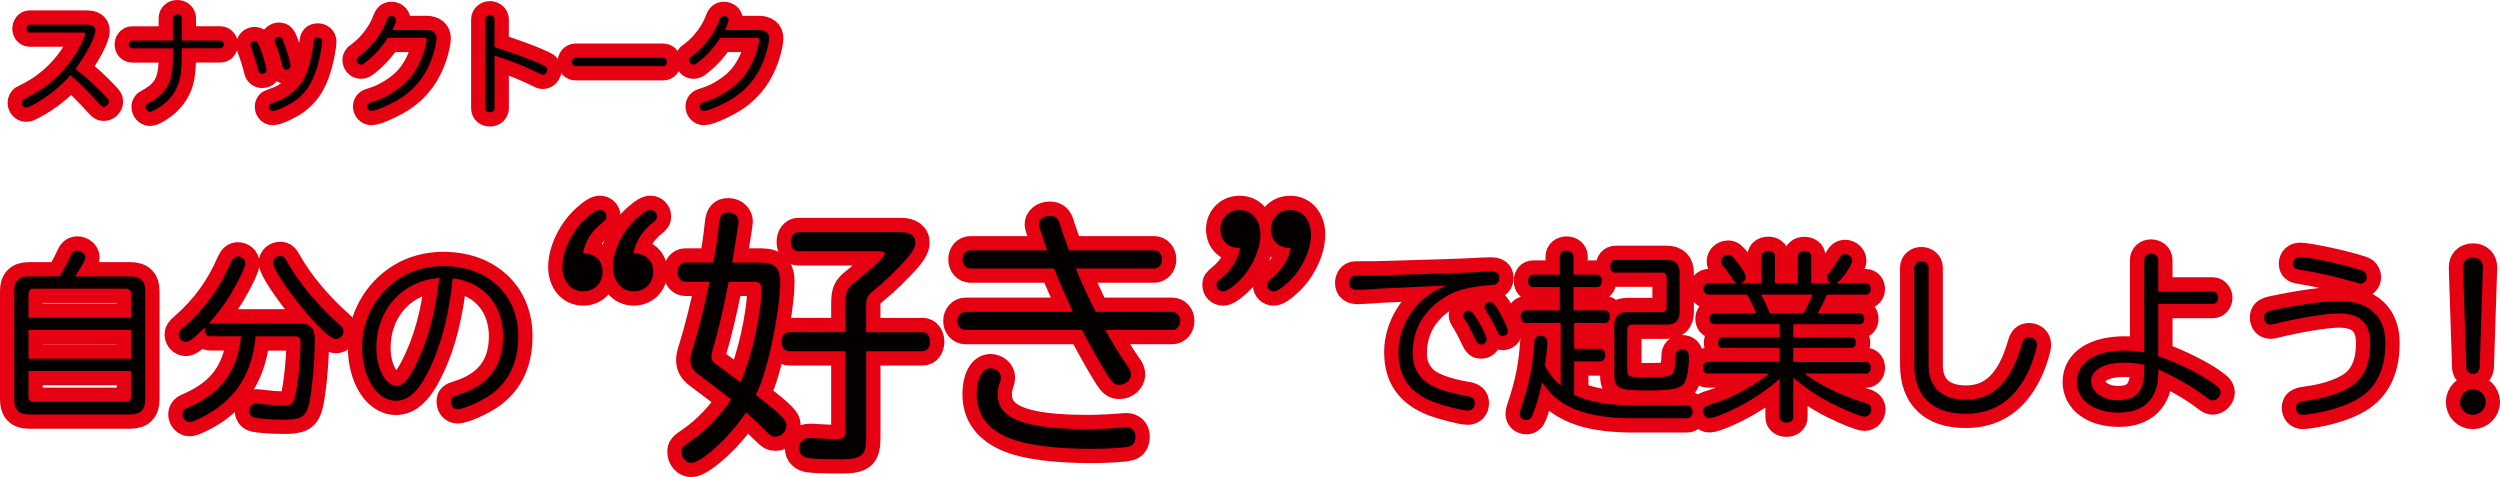
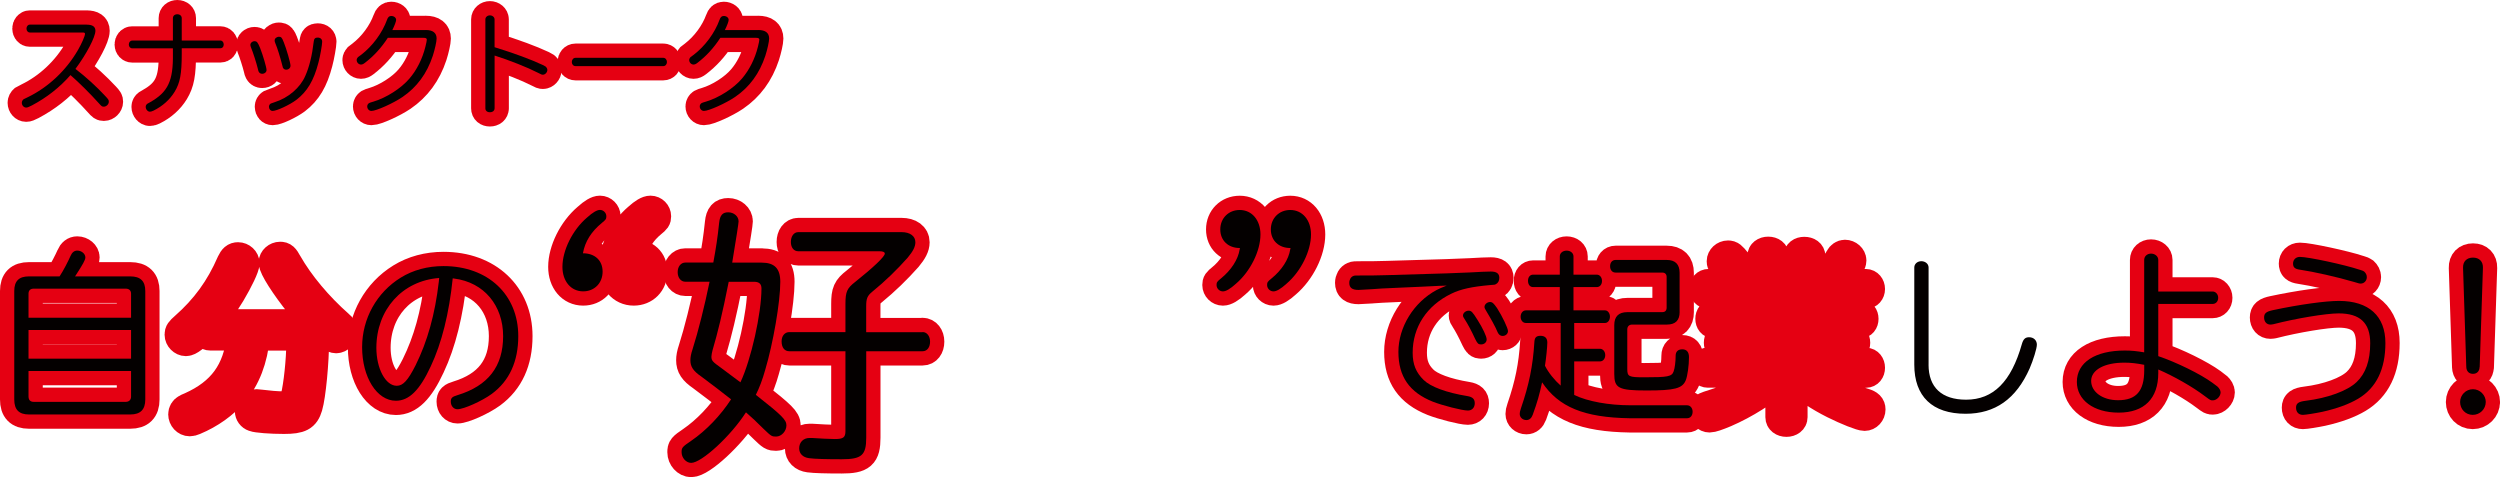
<svg xmlns="http://www.w3.org/2000/svg" id="_レイヤー_2" data-name="レイヤー 2" viewBox="0 0 701.37 133.88">
  <defs>
    <style>
      .cls-1 {
        fill: #040000;
        stroke-width: 0px;
      }

      .cls-2 {
        fill: #e50012;
        stroke: #e50012;
        stroke-linecap: round;
        stroke-linejoin: round;
        stroke-width: 8px;
      }
    </style>
  </defs>
  <g id="_1200x630" data-name="1200x630">
    <g>
      <g>
        <path class="cls-2" d="M36.56,77.54c2.84,0,4.2,1.32,4.2,4.1v30.44c0,2.84-1.37,4.2-4.2,4.2H8.1c-2.79,0-4.1-1.37-4.1-4.2v-30.44c0-2.79,1.32-4.1,4.1-4.1h8.61c1.11-1.67,2.48-4.36,3.09-5.77.4-.96,1.06-1.47,1.87-1.47,1.22,0,2.28.91,2.28,1.92,0,.71-.66,1.87-2.89,5.32h15.5ZM36.77,82.4c0-.91-.56-1.42-1.52-1.42H9.47c-.96,0-1.47.51-1.47,1.42v6.74h28.77v-6.74ZM8,92.58v8.05h28.77v-8.05H8ZM8,104.08v7.14c0,1.01.51,1.52,1.47,1.52h25.78c.96,0,1.52-.56,1.52-1.47v-7.19H8Z" />
        <path class="cls-2" d="M71.71,94.35c-.56,6.43-2.68,11.9-6.13,15.9-2.73,3.19-6.53,5.93-10.99,7.8-.61.25-.96.35-1.37.35-1.11,0-2.03-1.01-2.03-2.18,0-.66.35-1.27.96-1.62q.2-.15,1.32-.61c8.71-3.9,13.07-9.83,14.13-19.4l.05-.25h-8.66c-.96,0-1.57-.71-1.57-1.77,0-.25.05-.46.15-.81-2.94,2.99-4.46,4.15-5.42,4.15-1.01,0-1.98-.96-1.98-2.03,0-.76.25-1.11,1.52-2.23,5.82-5.12,9.93-10.74,13.07-17.98.61-1.27,1.11-1.72,2.03-1.72,1.06,0,2.03.86,2.03,1.92s-1.77,4.76-4,8.51c-1.77,2.99-3.9,5.77-6.33,8.46.15-.1.3-.1.51-.1h24.92c3.14,0,4.41,1.27,4.41,4.51,0,6.28-.91,15.8-1.82,18.84-.86,2.89-2.23,3.65-6.84,3.65-3.7,0-7.6-.3-8.51-.66-.76-.25-1.27-.96-1.27-1.72,0-1.27.91-2.18,2.13-2.18q.2,0,.91.1c2.38.3,4.71.51,6.58.51,2.03,0,2.79-.51,3.19-2.28.86-3.29,1.62-10.64,1.62-15.24,0-1.52-.35-1.92-1.67-1.92h-10.94ZM80.77,73.79c3.34,5.87,8.56,12.1,14.43,17.27.81.66,1.17,1.27,1.17,1.97,0,1.01-1.06,2.08-2.08,2.08-1.57,0-5.22-3.39-10.23-9.62-4.15-5.17-7.5-10.38-7.5-11.85,0-.96.96-1.82,2.03-1.82.91,0,1.27.3,2.18,1.98Z" />
        <path class="cls-2" d="M127.01,78.1c-1.01,9.82-3.09,18.18-6.18,24.71-3.09,6.68-6.08,9.62-9.77,9.62-5.32,0-9.47-6.58-9.47-15.04,0-8,4.1-15.34,10.84-19.5,3.44-2.13,7.55-3.24,12-3.24,12.46,0,20.97,8,20.97,19.65,0,7.09-2.48,12.56-7.44,16.21-2.68,1.97-7.85,4.3-9.62,4.3-1.06,0-1.87-.91-1.87-2.13,0-1.01.35-1.37,1.87-1.82,8.61-2.63,12.81-8.05,12.81-16.56s-5.27-15.09-13.77-16.16l-.35-.05ZM123.21,77.99c-10.33.76-17.62,8.86-17.62,19.6,0,5.82,2.58,10.64,5.72,10.64,1.77,0,3.14-1.52,5.27-5.72,3.34-6.74,5.47-14.33,6.53-23.5l.1-1.01Z" />
        <path class="cls-2" d="M169.06,76.22c0,3.21-2.31,5.52-5.45,5.52-3.43,0-5.82-2.84-5.82-6.87,0-4.63,2.84-10.37,6.87-13.81,1.64-1.49,2.84-2.17,3.66-2.17.97,0,1.79.82,1.79,1.79,0,.75-.15.97-1.27,1.87-2.91,2.39-4.7,5.15-5.3,8.51,3.36,0,5.52,2.01,5.52,5.15ZM183.24,76.22c0,3.21-2.31,5.52-5.45,5.52-3.43,0-5.82-2.84-5.82-6.87,0-4.63,2.84-10.37,6.87-13.81,1.64-1.49,2.84-2.17,3.66-2.17.97,0,1.79.82,1.79,1.79,0,.75-.15.97-1.27,1.87-2.91,2.39-4.7,5.15-5.3,8.51,3.36,0,5.52,2.01,5.52,5.15Z" />
        <path class="cls-2" d="M213.69,73.68c3.58,0,5.22,1.64,5.22,5.37,0,5.75-2.02,17.31-4.25,24.78-.75,2.69-1.64,5-2.61,6.94,7.39,5.82,8.58,7.02,8.58,8.58s-1.34,3.13-2.91,3.13c-1.19,0-1.34-.08-3.51-2.17-1.94-1.94-3.21-3.13-4.93-4.63-4.25,6.64-12.46,14.18-15.37,14.18-1.42,0-2.69-1.42-2.69-2.98,0-1.27.15-1.49,2.69-3.21,4.25-2.91,8.28-7.16,11.19-11.64-2.61-2.09-4.93-3.81-8.28-6.34-2.39-1.64-3.13-2.84-3.13-4.63,0-.82.15-1.72.6-3.06,1.64-5.15,3.36-12.09,4.78-18.96h-6.79c-1.27,0-2.16-1.12-2.16-2.69s.9-2.69,2.16-2.69h7.84c.75-4.1,1.19-6.87,1.64-11.19.22-2.09.97-2.91,2.54-2.91s2.91,1.12,2.91,2.54q0,.75-1.79,11.57h8.28ZM204.44,79.05c-1.79,9.03-3.06,14.18-4.55,19.25-.15.67-.3,1.27-.3,1.72,0,1.12.22,1.42,2.84,3.28,1.49,1.12,2.69,2.02,5.3,3.96,2.99-6.34,5.9-19.33,5.9-26.34,0-1.27-.67-1.87-2.09-1.87h-7.09ZM258.84,93.16c1.19,0,2.09,1.12,2.09,2.69s-.82,2.69-2.09,2.69h-15.82v24.25c0,4.93-1.27,6.05-6.87,6.05-4.33,0-7.61-.08-9.18-.3-1.72-.22-2.76-1.27-2.76-2.76,0-1.72,1.19-2.91,2.91-2.91h.6c2.31.15,5.08.3,6.49.3,2.39,0,2.98-.45,2.98-2.24v-22.39h-15.75c-1.34,0-2.16-1.04-2.16-2.76,0-1.57.9-2.61,2.16-2.61h15.75v-7.91c0-3.43.45-4.4,2.76-6.19,5.07-4.03,8.28-7.09,8.28-7.91,0-.45-.52-.67-1.42-.67h-22.84c-1.27,0-2.09-1.04-2.09-2.61s.82-2.76,2.09-2.76h28.96c2.39,0,3.88,1.12,3.88,2.84,0,1.27-.67,2.54-2.16,4.33-2.91,3.28-6.27,6.57-9.85,9.48-1.49,1.19-1.79,2.02-1.79,4.11v7.31h15.82Z" />
-         <path class="cls-2" d="M272.28,75.32c-1.27,0-2.24-1.04-2.24-2.54s.9-2.54,2.24-2.54h21.49c-1.94-5.67-2.31-6.87-2.31-7.31,0-1.34,1.34-2.39,2.99-2.39s2.46.75,2.98,2.54c.08.45,1.87,5.52,2.46,7.16h23.88c1.27,0,2.24,1.04,2.24,2.54s-.97,2.54-2.24,2.54h-21.94c1.57,3.96,3.88,8.96,5.6,12.17h21.42c1.27,0,2.24,1.04,2.24,2.54s-.97,2.54-2.24,2.54h-18.73c1.42,2.69,4.03,7.09,6.12,10,.82,1.12,1.04,1.72,1.04,2.54,0,1.49-1.49,2.84-3.21,2.84-1.27,0-1.87-.45-2.99-2.09-2.09-3.28-4.7-7.91-7.54-13.28h-32.69c-1.27,0-2.24-1.12-2.24-2.54s.97-2.54,2.24-2.54h30.15c-1.79-3.81-3.81-8.43-5.3-12.17h-23.43ZM318.55,122.49c0,1.57-.6,2.46-1.79,2.76-1.04.37-6.2.67-10.6.67-10,0-18.06-1.04-22.76-2.91-6.27-2.46-9.4-6.64-9.4-12.46,0-4.25,1.57-7.24,3.88-7.24,1.57,0,2.91,1.19,2.91,2.61,0,.37-.07.82-.37,1.64-.37.97-.52,2.02-.52,3.13,0,6.79,7.54,9.7,25.3,9.7,3.28,0,7.39-.22,9.7-.45.6-.07.75-.07.97-.07,1.72,0,2.69.97,2.69,2.61Z" />
        <path class="cls-2" d="M347.8,69.58c-3.21,0-5.45-2.09-5.45-5.22s2.31-5.45,5.45-5.45c3.43,0,5.82,2.84,5.82,6.87,0,4.63-2.84,10.37-6.87,13.81-1.64,1.49-2.84,2.16-3.66,2.16-.97,0-1.79-.82-1.79-1.79,0-.75.15-.97,1.27-1.87,2.84-2.31,4.78-5.3,5.22-8.13q.07-.15.07-.37h-.07ZM361.98,69.58c-3.21,0-5.45-2.09-5.45-5.22s2.31-5.45,5.45-5.45c3.43,0,5.82,2.84,5.82,6.87,0,4.63-2.84,10.37-6.87,13.81-1.64,1.49-2.84,2.16-3.66,2.16-.97,0-1.79-.82-1.79-1.79,0-.75.15-.97,1.27-1.87,2.84-2.31,4.78-5.3,5.22-8.13.07-.08.07-.22.07-.37h-.07Z" />
        <path class="cls-2" d="M404.27,80.17c-3.65.2-7.29.35-10.94.51-4.61.2-7.75.35-8.56.46-1.47.1-3.19.2-3.65.2-1.77,0-2.58-.61-2.58-1.98,0-.91.46-1.67,1.11-1.92.3-.15.56-.15,1.98-.15,2.58,0,4.71,0,7.55-.1,17.78-.51,18.89-.56,23.25-.76,2.33-.15,4.96-.25,5.82-.25,1.62,0,2.38.56,2.38,1.77,0,.81-.35,1.47-.96,1.77-.3.15-.35.2-1.57.25-5.12.46-8.25,1.11-10.94,2.43-6.89,3.34-10.84,9.37-10.84,16.56,0,3.24.91,5.52,3.09,7.65,1.97,1.92,6.38,3.55,12.25,4.51,1.47.25,2.08.81,2.08,2.03s-.81,2.03-1.92,2.03c-1.57,0-7.14-1.42-9.83-2.48-6.58-2.63-9.67-7.04-9.67-13.98s4.3-13.93,10.74-17.37c.81-.41,1.06-.51,2.79-1.22l-1.57.05ZM414.45,89.64c1.52,2.38,2.63,4.76,2.63,5.57s-.66,1.42-1.57,1.42c-.76,0-1.01-.25-1.62-1.47-1.11-2.43-2.23-4.46-2.99-5.62-.35-.51-.46-.71-.46-1.06,0-.66.76-1.32,1.57-1.32.76,0,1.11.35,2.43,2.48ZM419.97,86.4c1.47,2.28,3.09,5.67,3.09,6.48,0,.76-.66,1.37-1.52,1.37-.61,0-1.06-.35-1.37-1.01-.66-1.62-1.98-3.95-3.29-6.13-.3-.51-.41-.71-.41-1.01,0-.71.76-1.37,1.57-1.37.61,0,1.01.35,1.92,1.67Z" />
        <path class="cls-2" d="M441.64,110.81c3.8,1.82,9.72,2.89,15.8,2.89h15.85c.91,0,1.57.76,1.57,1.82s-.61,1.82-1.57,1.82h-16.05c-12.86-.2-19.95-3.14-24.61-10.08-.76,3.54-1.32,5.52-2.63,9.12-.35.96-.96,1.47-1.77,1.47-1.06,0-1.87-.76-1.87-1.72,0-.41.05-.71.35-1.62,2.28-6.63,3.34-11.9,3.75-18.43.05-1.37.51-1.87,1.72-1.87s1.92.61,1.92,1.87-.35,4.56-.66,6.53c.96,1.92,2.68,4.05,4.41,5.57v-17.57h-9.77c-.86,0-1.47-.76-1.47-1.77s.66-1.77,1.47-1.77h9.52v-6.53h-7.5c-.86,0-1.42-.71-1.42-1.77s.61-1.72,1.42-1.72h7.5v-5.12c0-.91.81-1.62,1.92-1.62s1.92.71,1.92,1.62v5.12h6.53c.86,0,1.47.76,1.47,1.77s-.61,1.72-1.47,1.72h-6.53v6.53h8.86c.76,0,1.37.81,1.37,1.77,0,1.01-.61,1.77-1.37,1.77h-8.66v7.24h7.24c.81,0,1.47.76,1.47,1.77s-.61,1.77-1.47,1.77h-7.24v9.42ZM471.22,87.51c0,2.38-1.17,3.55-3.6,3.55h-9.72c-.86,0-1.37.51-1.37,1.37v11.09c0,2.13.4,2.33,4.76,2.33,6.63,0,7.75-.2,8.25-1.67.3-.81.56-2.63.56-4.41,0-1.11.66-1.77,1.87-1.77s1.87.76,1.87,2.18c0,2.33-.4,5.27-.91,6.53-.96,2.28-3.09,2.84-10.99,2.84s-9.06-.66-9.06-4.66v-13.67c0-2.43,1.21-3.65,3.7-3.65h9.77c.81,0,1.22-.46,1.22-1.27v-8.61c0-.76-.46-1.22-1.22-1.22h-13.12c-.91,0-1.52-.71-1.52-1.77s.61-1.77,1.52-1.77h14.38c2.38,0,3.6,1.22,3.6,3.6v10.99Z" />
        <path class="cls-2" d="M480.89,90.96c-.76,0-1.27-.61-1.27-1.52s.51-1.52,1.27-1.52h11.8c-.71-1.82-1.42-3.29-2.53-5.27h-10.84c-.81,0-1.42-.71-1.42-1.62s.61-1.57,1.42-1.57h8.1c-.61-.15-.96-.46-1.37-1.22-.46-.76-1.92-2.79-2.58-3.54-.56-.66-.66-.91-.66-1.42,0-.96.91-1.82,1.98-1.82.81,0,1.16.3,2.43,1.87,1.77,2.33,2.53,3.65,2.53,4.41,0,.86-.56,1.47-1.52,1.72h5.98v-7.6c0-.86.76-1.47,1.87-1.47s1.87.61,1.87,1.47v7.6h6.43v-7.55c0-.91.71-1.47,1.82-1.47s1.92.56,1.92,1.47v7.55h5.57c-.66-.3-1.11-.96-1.11-1.57,0-.51.1-.76.71-1.47,1.01-1.32,2.18-3.09,2.73-4.1.35-.66.96-1.06,1.57-1.06,1.06,0,2.03.86,2.03,1.82,0,.76-.76,2.18-2.23,4.15-1.01,1.32-1.62,1.87-2.28,2.23h8.36c.76,0,1.37.71,1.37,1.62s-.61,1.57-1.37,1.57h-10.89c-.76,1.72-1.82,3.85-2.63,5.27h11.8c.76,0,1.27.66,1.27,1.52,0,.91-.51,1.52-1.27,1.52h-18.64v3.65h16.31c.76,0,1.27.66,1.27,1.57,0,.86-.51,1.42-1.27,1.42h-16.31v3.95h20.41c.76,0,1.32.71,1.32,1.62,0,.96-.56,1.62-1.32,1.62h-17.32c4.61,3.39,10.94,6.43,16.86,8.15,1.37.41,1.92.96,1.92,1.92,0,1.11-.86,2.03-1.87,2.03s-4.96-1.57-8.71-3.44c-4.15-2.08-7.7-4.46-11.29-7.5v11.09c0,.91-.81,1.52-1.92,1.52s-1.92-.61-1.92-1.52v-10.79c-3.75,3.5-9.67,7.24-15.19,9.62-2.28.96-3.8,1.47-4.46,1.47-1.01,0-1.82-.86-1.82-1.98,0-.61.3-1.11.81-1.42q.3-.15,2.08-.71c4.76-1.42,10.99-4.76,15.7-8.46h-17.27c-.81,0-1.37-.66-1.37-1.62s.56-1.62,1.37-1.62h20.16v-3.95h-16c-.81,0-1.27-.56-1.27-1.42,0-.96.51-1.57,1.27-1.57h16v-3.65h-18.38ZM494.1,82.65c.71,1.27,1.92,3.9,2.43,5.27h9.42c.91-1.57,1.72-3.29,2.58-5.27h-14.43Z" />
-         <path class="cls-2" d="M541.05,102.3c0,6.38,3.7,9.83,10.53,9.83,7.6,0,12.66-5.01,15.65-15.6.41-1.42.96-1.92,2.03-1.92,1.27,0,2.18.86,2.18,2.08,0,1.06-1.01,4.3-2.03,6.68-3.8,8.56-9.67,12.71-17.98,12.71-9.32,0-14.38-4.86-14.38-13.78v-27.25c0-1.01.86-1.77,1.98-1.77s2.03.76,2.03,1.77v27.25Z" />
        <path class="cls-2" d="M605.51,99.92c5.11,1.72,11.8,5.01,15.14,7.44q1.32.96,1.42,1.06c.56.51.91,1.11.91,1.67,0,1.11-1.11,2.23-2.18,2.23-.61,0-.66,0-2.13-1.11-3.6-2.74-8.91-5.72-13.17-7.55v1.01c0,7.14-3.95,11.09-11.09,11.09s-11.75-3.6-11.75-8.61c0-5.47,5.12-8.81,13.47-8.81,1.82,0,3.29.15,5.42.51v-25.93c0-1.01.81-1.77,1.92-1.77s2.03.76,2.03,1.77v8.86h15.24c.86,0,1.57.76,1.57,1.77s-.66,1.72-1.57,1.72h-15.24v14.64ZM601.56,102.35c-2.08-.41-3.75-.61-5.57-.61-5.62,0-9.32,2.03-9.32,5.12s3.19,5.42,7.55,5.42c5.12,0,7.34-2.58,7.34-8.41v-1.52Z" />
        <path class="cls-2" d="M669.22,96.23c0,7.34-2.53,12.56-7.6,15.6-2.53,1.52-5.98,2.79-10.08,3.7-1.92.41-4.76.86-5.47.86-1.17,0-1.92-.76-1.92-2.03,0-1.17.66-1.67,2.68-1.92,6.23-.76,11.7-2.79,14.28-5.22,2.58-2.43,3.85-6.03,3.85-10.94,0-5.67-2.84-8.36-8.86-8.36-3.54,0-12.05,1.42-18.33,3.04-.3.05-.56.1-.81.1-1.06,0-1.77-.81-1.77-1.98s.56-1.67,2.53-2.08c7.39-1.57,14.69-2.58,18.49-2.58,8.36,0,13.01,4.25,13.01,11.8ZM661.98,75.66q1.01.3,1.27.51c.46.41.76.96.76,1.57,0,1.01-.76,1.82-1.72,1.82-.35,0-.56-.05-1.87-.46-4.66-1.37-11.39-2.89-15.19-3.44-1.42-.2-1.92-.66-1.92-1.72s.76-1.87,1.92-1.87c2.33,0,12.51,2.18,16.76,3.6Z" />
        <path class="cls-2" d="M697.37,112.79c0,1.98-1.62,3.6-3.65,3.6s-3.54-1.62-3.54-3.6,1.62-3.6,3.6-3.6,3.6,1.67,3.6,3.6ZM695.65,102.96c-.05,1.21-.76,1.92-1.87,1.92s-1.82-.71-1.87-1.92l-.91-27.85c-.05-1.72,1.01-2.84,2.79-2.84s2.84,1.11,2.79,2.84l-.91,27.85Z" />
      </g>
      <g>
        <path class="cls-2" d="M24.35,6.92c1.62,0,2.43.56,2.43,1.71,0,1.77-2.52,6.56-5.6,10.7,3.02,2.33,5.88,4.94,8.43,7.68.84.9.93,1.06.93,1.55,0,.68-.68,1.37-1.4,1.37-.5,0-.62-.09-1.4-.96-2.39-2.67-5.63-5.88-7.96-7.9-3.02,3.45-6.62,6.28-10.79,8.49-1,.5-1.27.62-1.65.62-.65,0-1.21-.62-1.21-1.34,0-.37.19-.75.5-1q.12-.09,1.09-.53c5.81-2.8,10.85-7.53,14.18-13.31,1.06-1.83,1.96-3.92,1.96-4.51,0-.28-.19-.37-.75-.37h-14.74c-.53,0-.93-.47-.93-1.09s.4-1.12.93-1.12h15.98Z" />
        <path class="cls-2" d="M48.51,5.09c0-.65.5-1.09,1.24-1.09s1.24.47,1.24,1.09v6.28h10.82c.56,0,.96.47.96,1.12s-.4,1.06-.96,1.06h-10.82v1.49c0,5.75-.47,8.18-1.99,10.7-1.37,2.24-3.39,4.04-5.91,5.29-.47.22-.78.31-1.03.31-.62,0-1.18-.65-1.18-1.37,0-.34.16-.65.47-.87q.12-.09.72-.4c5.07-2.86,6.56-6,6.44-13.62v-1.52h-11.41c-.56,0-.96-.47-.96-1.06,0-.65.4-1.12.96-1.12h11.41v-6.28Z" />
        <path class="cls-2" d="M72.98,13.48c.78,1.99,1.8,5.44,1.8,6.16,0,.59-.53,1.06-1.24,1.06-.4,0-.75-.19-.93-.53-.12-.19-.12-.22-.28-.9-.4-1.65-1.31-4.48-1.93-6-.12-.28-.16-.5-.16-.68,0-.56.53-1.03,1.15-1.03.68,0,.93.31,1.59,1.93ZM90.4,11.68c0,.84-.59,4.2-1.06,5.91-1.31,5.04-3.14,8.09-6.22,10.45-1.87,1.4-5.47,3.08-6.62,3.08-.59,0-1.03-.5-1.03-1.18,0-.37.19-.71.53-.9q.16-.09,1.06-.37c3.86-1.21,7.18-4.07,8.61-7.4,1.09-2.43,1.9-5.66,2.36-9.64.09-.78.4-1.09,1.09-1.09.78,0,1.27.44,1.27,1.15ZM79.57,11.74c.81,1.99,1.93,5.91,1.93,6.69,0,.65-.53,1.12-1.24,1.12-.4,0-.72-.22-.9-.59q-.06-.12-.22-.84c-.47-1.87-1.31-4.63-1.9-6-.16-.37-.19-.56-.19-.78,0-.56.56-1.03,1.24-1.03.59,0,.84.28,1.27,1.43Z" />
        <path class="cls-2" d="M119.44,8.42c2.02,0,3.05.81,3.05,2.39,0,.84-.5,3.08-1.06,4.82-1.65,5.01-4.48,8.83-8.49,11.57-2.61,1.77-7.37,3.92-8.74,3.92-.65,0-1.18-.56-1.18-1.27,0-.37.19-.72.53-.93q.19-.12,1.27-.43c3.55-1.06,7.71-3.7,10.04-6.44,2.08-2.43,3.64-5.54,4.48-8.92.25-1,.4-1.74.4-1.99,0-.37-.25-.53-.9-.53h-10.04c-1.87,2.86-3.92,5.1-6.44,7.03-.44.34-.75.47-1.09.47-.65,0-1.21-.59-1.21-1.28,0-.28.16-.59.37-.81q.06-.06.9-.65c3.2-2.46,5.91-6.13,7.25-9.83.25-.75.62-1.06,1.18-1.06.75,0,1.37.47,1.37,1.09,0,.44-.4,1.52-1.06,2.86h9.36Z" />
        <path class="cls-2" d="M138.75,30.4c0,.65-.53,1.09-1.31,1.09s-1.27-.43-1.27-1.09V5.43c0-.62.56-1.12,1.27-1.12s1.31.5,1.31,1.12v7.81c5.78,1.8,10.08,3.39,13.5,4.98q.62.31.81.44c.31.28.5.62.5.96,0,.68-.62,1.34-1.24,1.34-.34,0-.4-.03-1.43-.56-2.89-1.49-7.93-3.48-12.13-4.82v14.83Z" />
        <path class="cls-2" d="M186.08,16.22c.59,0,1.03.53,1.03,1.18s-.44,1.15-1.03,1.15h-24.63c-.59,0-1.03-.5-1.03-1.15s.44-1.18,1.03-1.18h24.63Z" />
        <path class="cls-2" d="M212.73,8.42c2.02,0,3.05.81,3.05,2.39,0,.84-.5,3.08-1.06,4.82-1.65,5.01-4.48,8.83-8.49,11.57-2.61,1.77-7.37,3.92-8.74,3.92-.65,0-1.18-.56-1.18-1.27,0-.37.19-.72.53-.93q.19-.12,1.27-.43c3.55-1.06,7.71-3.7,10.04-6.44,2.08-2.43,3.64-5.54,4.48-8.92.25-1,.4-1.74.4-1.99,0-.37-.25-.53-.9-.53h-10.04c-1.87,2.86-3.92,5.1-6.44,7.03-.44.34-.75.47-1.09.47-.65,0-1.21-.59-1.21-1.28,0-.28.16-.59.37-.81q.06-.06.9-.65c3.2-2.46,5.91-6.13,7.25-9.83.25-.75.62-1.06,1.18-1.06.75,0,1.37.47,1.37,1.09,0,.44-.4,1.52-1.06,2.86h9.36Z" />
      </g>
      <g>
        <path class="cls-1" d="M24.34,6.92c1.62,0,2.43.56,2.43,1.71,0,1.77-2.52,6.56-5.6,10.7,3.02,2.33,5.88,4.94,8.43,7.68.84.9.93,1.06.93,1.55,0,.68-.68,1.37-1.4,1.37-.5,0-.62-.09-1.4-.96-2.39-2.67-5.63-5.88-7.96-7.9-3.02,3.45-6.62,6.28-10.79,8.49-1,.5-1.27.62-1.65.62-.65,0-1.21-.62-1.21-1.34,0-.37.19-.75.5-1q.12-.09,1.09-.53c5.81-2.8,10.85-7.53,14.18-13.31,1.06-1.83,1.96-3.92,1.96-4.51,0-.28-.19-.37-.75-.37h-14.74c-.53,0-.93-.47-.93-1.09s.4-1.12.93-1.12h15.98Z" />
        <path class="cls-1" d="M48.51,5.09c0-.65.5-1.09,1.24-1.09s1.24.47,1.24,1.09v6.28h10.82c.56,0,.96.47.96,1.12s-.4,1.06-.96,1.06h-10.82v1.49c0,5.75-.47,8.18-1.99,10.7-1.37,2.24-3.39,4.04-5.91,5.29-.47.22-.78.31-1.03.31-.62,0-1.18-.65-1.18-1.37,0-.34.16-.65.47-.87q.12-.09.72-.4c5.07-2.86,6.56-6,6.44-13.62v-1.52h-11.41c-.56,0-.96-.47-.96-1.06,0-.65.4-1.12.96-1.12h11.41v-6.28Z" />
        <path class="cls-1" d="M72.98,13.48c.78,1.99,1.8,5.44,1.8,6.16,0,.59-.53,1.06-1.24,1.06-.4,0-.75-.19-.93-.53-.12-.19-.12-.22-.28-.9-.4-1.65-1.31-4.48-1.93-6-.12-.28-.16-.5-.16-.68,0-.56.53-1.03,1.15-1.03.68,0,.93.31,1.59,1.93ZM90.39,11.68c0,.84-.59,4.2-1.06,5.91-1.31,5.04-3.14,8.09-6.22,10.45-1.87,1.4-5.47,3.08-6.62,3.08-.59,0-1.03-.5-1.03-1.18,0-.37.19-.71.53-.9q.16-.09,1.06-.37c3.86-1.21,7.18-4.07,8.61-7.4,1.09-2.43,1.9-5.66,2.36-9.64.09-.78.4-1.09,1.09-1.09.78,0,1.27.44,1.27,1.15ZM79.57,11.74c.81,1.99,1.93,5.91,1.93,6.69,0,.65-.53,1.12-1.24,1.12-.4,0-.72-.22-.9-.59q-.06-.12-.22-.84c-.47-1.87-1.31-4.63-1.9-6-.16-.37-.19-.56-.19-.78,0-.56.56-1.03,1.24-1.03.59,0,.84.28,1.27,1.43Z" />
        <path class="cls-1" d="M119.44,8.42c2.02,0,3.05.81,3.05,2.39,0,.84-.5,3.08-1.06,4.82-1.65,5.01-4.48,8.83-8.49,11.57-2.61,1.77-7.37,3.92-8.74,3.92-.65,0-1.18-.56-1.18-1.27,0-.37.19-.72.53-.93q.19-.12,1.27-.43c3.55-1.06,7.71-3.7,10.04-6.44,2.08-2.43,3.64-5.54,4.48-8.92.25-1,.4-1.74.4-1.99,0-.37-.25-.53-.9-.53h-10.04c-1.87,2.86-3.92,5.1-6.44,7.03-.44.34-.75.47-1.09.47-.65,0-1.21-.59-1.21-1.28,0-.28.16-.59.37-.81q.06-.06.9-.65c3.2-2.46,5.91-6.13,7.25-9.83.25-.75.62-1.06,1.18-1.06.75,0,1.37.47,1.37,1.09,0,.44-.4,1.52-1.06,2.86h9.36Z" />
        <path class="cls-1" d="M138.75,30.4c0,.65-.53,1.09-1.31,1.09s-1.27-.43-1.27-1.09V5.43c0-.62.56-1.12,1.27-1.12s1.31.5,1.31,1.12v7.81c5.78,1.8,10.08,3.39,13.5,4.98q.62.31.81.44c.31.28.5.62.5.96,0,.68-.62,1.34-1.24,1.34-.34,0-.4-.03-1.43-.56-2.89-1.49-7.93-3.48-12.13-4.82v14.83Z" />
        <path class="cls-1" d="M186.08,16.22c.59,0,1.03.53,1.03,1.18s-.44,1.15-1.03,1.15h-24.63c-.59,0-1.03-.5-1.03-1.15s.44-1.18,1.03-1.18h24.63Z" />
        <path class="cls-1" d="M212.73,8.42c2.02,0,3.05.81,3.05,2.39,0,.84-.5,3.08-1.06,4.82-1.65,5.01-4.48,8.83-8.49,11.57-2.61,1.77-7.37,3.92-8.74,3.92-.65,0-1.18-.56-1.18-1.27,0-.37.19-.72.53-.93q.19-.12,1.27-.43c3.55-1.06,7.71-3.7,10.04-6.44,2.08-2.43,3.64-5.54,4.48-8.92.25-1,.4-1.74.4-1.99,0-.37-.25-.53-.9-.53h-10.04c-1.87,2.86-3.92,5.1-6.44,7.03-.44.34-.75.47-1.09.47-.65,0-1.21-.59-1.21-1.28,0-.28.16-.59.37-.81q.06-.06.9-.65c3.2-2.46,5.91-6.13,7.25-9.83.25-.75.62-1.06,1.18-1.06.75,0,1.37.47,1.37,1.09,0,.44-.4,1.52-1.06,2.86h9.36Z" />
      </g>
      <g>
        <path class="cls-1" d="M36.56,77.54c2.84,0,4.2,1.32,4.2,4.1v30.44c0,2.84-1.37,4.2-4.2,4.2H8.1c-2.79,0-4.1-1.37-4.1-4.2v-30.44c0-2.79,1.32-4.1,4.1-4.1h8.61c1.11-1.67,2.48-4.36,3.09-5.77.4-.96,1.06-1.47,1.87-1.47,1.22,0,2.28.91,2.28,1.92,0,.71-.66,1.87-2.89,5.32h15.5ZM36.77,82.4c0-.91-.56-1.42-1.52-1.42H9.47c-.96,0-1.47.51-1.47,1.42v6.74h28.77v-6.74ZM8,92.58v8.05h28.77v-8.05H8ZM8,104.08v7.14c0,1.01.51,1.52,1.47,1.52h25.78c.96,0,1.52-.56,1.52-1.47v-7.19H8Z" />
-         <path class="cls-1" d="M71.71,94.35c-.56,6.43-2.68,11.9-6.13,15.9-2.73,3.19-6.53,5.93-10.99,7.8-.61.25-.96.35-1.37.35-1.11,0-2.03-1.01-2.03-2.18,0-.66.35-1.27.96-1.62q.2-.15,1.32-.61c8.71-3.9,13.07-9.83,14.13-19.4l.05-.25h-8.66c-.96,0-1.57-.71-1.57-1.77,0-.25.05-.46.15-.81-2.94,2.99-4.46,4.15-5.42,4.15-1.01,0-1.98-.96-1.98-2.03,0-.76.25-1.11,1.52-2.23,5.82-5.12,9.93-10.74,13.07-17.98.61-1.27,1.11-1.72,2.03-1.72,1.06,0,2.03.86,2.03,1.92s-1.77,4.76-4,8.51c-1.77,2.99-3.9,5.77-6.33,8.46.15-.1.3-.1.51-.1h24.92c3.14,0,4.41,1.27,4.41,4.51,0,6.28-.91,15.8-1.82,18.84-.86,2.89-2.23,3.65-6.84,3.65-3.7,0-7.6-.3-8.51-.66-.76-.25-1.27-.96-1.27-1.72,0-1.27.91-2.18,2.13-2.18q.2,0,.91.1c2.38.3,4.71.51,6.58.51,2.03,0,2.79-.51,3.19-2.28.86-3.29,1.62-10.64,1.62-15.24,0-1.52-.35-1.92-1.67-1.92h-10.94ZM80.77,73.79c3.34,5.87,8.56,12.1,14.43,17.27.81.66,1.17,1.27,1.17,1.97,0,1.01-1.06,2.08-2.08,2.08-1.57,0-5.22-3.39-10.23-9.62-4.15-5.17-7.5-10.38-7.5-11.85,0-.96.96-1.82,2.03-1.82.91,0,1.27.3,2.18,1.98Z" />
        <path class="cls-1" d="M127.01,78.1c-1.01,9.82-3.09,18.18-6.18,24.71-3.09,6.68-6.08,9.62-9.77,9.62-5.32,0-9.47-6.58-9.47-15.04,0-8,4.1-15.34,10.84-19.5,3.44-2.13,7.55-3.24,12-3.24,12.46,0,20.97,8,20.97,19.65,0,7.09-2.48,12.56-7.44,16.21-2.68,1.97-7.85,4.3-9.62,4.3-1.06,0-1.87-.91-1.87-2.13,0-1.01.35-1.37,1.87-1.82,8.61-2.63,12.81-8.05,12.81-16.56s-5.27-15.09-13.77-16.16l-.35-.05ZM123.21,77.99c-10.33.76-17.62,8.86-17.62,19.6,0,5.82,2.58,10.64,5.72,10.64,1.77,0,3.14-1.52,5.27-5.72,3.34-6.74,5.47-14.33,6.53-23.5l.1-1.01Z" />
-         <path class="cls-1" d="M169.06,76.22c0,3.21-2.31,5.52-5.45,5.52-3.43,0-5.82-2.84-5.82-6.87,0-4.63,2.84-10.37,6.87-13.81,1.64-1.49,2.84-2.17,3.66-2.17.97,0,1.79.82,1.79,1.79,0,.75-.15.97-1.27,1.87-2.91,2.39-4.7,5.15-5.3,8.51,3.36,0,5.52,2.01,5.52,5.15ZM183.24,76.22c0,3.21-2.31,5.52-5.45,5.52-3.43,0-5.82-2.84-5.82-6.87,0-4.63,2.84-10.37,6.87-13.81,1.64-1.49,2.84-2.17,3.66-2.17.97,0,1.79.82,1.79,1.79,0,.75-.15.97-1.27,1.87-2.91,2.39-4.7,5.15-5.3,8.51,3.36,0,5.52,2.01,5.52,5.15Z" />
+         <path class="cls-1" d="M169.06,76.22c0,3.21-2.31,5.52-5.45,5.52-3.43,0-5.82-2.84-5.82-6.87,0-4.63,2.84-10.37,6.87-13.81,1.64-1.49,2.84-2.17,3.66-2.17.97,0,1.79.82,1.79,1.79,0,.75-.15.97-1.27,1.87-2.91,2.39-4.7,5.15-5.3,8.51,3.36,0,5.52,2.01,5.52,5.15Zc0,3.21-2.31,5.52-5.45,5.52-3.43,0-5.82-2.84-5.82-6.87,0-4.63,2.84-10.37,6.87-13.81,1.64-1.49,2.84-2.17,3.66-2.17.97,0,1.79.82,1.79,1.79,0,.75-.15.97-1.27,1.87-2.91,2.39-4.7,5.15-5.3,8.51,3.36,0,5.52,2.01,5.52,5.15Z" />
        <path class="cls-1" d="M213.69,73.68c3.58,0,5.22,1.64,5.22,5.37,0,5.75-2.02,17.31-4.25,24.78-.75,2.69-1.64,5-2.61,6.94,7.39,5.82,8.58,7.02,8.58,8.58s-1.34,3.13-2.91,3.13c-1.19,0-1.34-.08-3.51-2.17-1.94-1.94-3.21-3.13-4.93-4.63-4.25,6.64-12.46,14.18-15.37,14.18-1.42,0-2.69-1.42-2.69-2.98,0-1.27.15-1.49,2.69-3.21,4.25-2.91,8.28-7.16,11.19-11.64-2.61-2.09-4.93-3.81-8.28-6.34-2.39-1.64-3.13-2.84-3.13-4.63,0-.82.15-1.72.6-3.06,1.64-5.15,3.36-12.09,4.78-18.96h-6.79c-1.27,0-2.16-1.12-2.16-2.69s.9-2.69,2.16-2.69h7.84c.75-4.1,1.19-6.87,1.64-11.19.22-2.09.97-2.91,2.54-2.91s2.91,1.12,2.91,2.54q0,.75-1.79,11.57h8.28ZM204.44,79.05c-1.79,9.03-3.06,14.18-4.55,19.25-.15.67-.3,1.27-.3,1.72,0,1.12.22,1.42,2.84,3.28,1.49,1.12,2.69,2.02,5.3,3.96,2.99-6.34,5.9-19.33,5.9-26.34,0-1.27-.67-1.87-2.09-1.87h-7.09ZM258.84,93.16c1.19,0,2.09,1.12,2.09,2.69s-.82,2.69-2.09,2.69h-15.82v24.25c0,4.93-1.27,6.05-6.87,6.05-4.33,0-7.61-.08-9.18-.3-1.72-.22-2.76-1.27-2.76-2.76,0-1.72,1.19-2.91,2.91-2.91h.6c2.31.15,5.08.3,6.49.3,2.39,0,2.98-.45,2.98-2.24v-22.39h-15.75c-1.34,0-2.16-1.04-2.16-2.76,0-1.57.9-2.61,2.16-2.61h15.75v-7.91c0-3.43.45-4.4,2.76-6.19,5.07-4.03,8.28-7.09,8.28-7.91,0-.45-.52-.67-1.42-.67h-22.84c-1.27,0-2.09-1.04-2.09-2.61s.82-2.76,2.09-2.76h28.96c2.39,0,3.88,1.12,3.88,2.84,0,1.27-.67,2.54-2.16,4.33-2.91,3.28-6.27,6.57-9.85,9.48-1.49,1.19-1.79,2.02-1.79,4.11v7.31h15.82Z" />
-         <path class="cls-1" d="M272.28,75.32c-1.27,0-2.24-1.04-2.24-2.54s.9-2.54,2.24-2.54h21.49c-1.94-5.67-2.31-6.87-2.31-7.31,0-1.34,1.34-2.39,2.99-2.39s2.46.75,2.98,2.54c.08.45,1.87,5.52,2.46,7.16h23.88c1.27,0,2.24,1.04,2.24,2.54s-.97,2.54-2.24,2.54h-21.94c1.57,3.96,3.88,8.96,5.6,12.17h21.42c1.27,0,2.24,1.04,2.24,2.54s-.97,2.54-2.24,2.54h-18.73c1.42,2.69,4.03,7.09,6.12,10,.82,1.12,1.04,1.72,1.04,2.54,0,1.49-1.49,2.84-3.21,2.84-1.27,0-1.87-.45-2.99-2.09-2.09-3.28-4.7-7.91-7.54-13.28h-32.69c-1.27,0-2.24-1.12-2.24-2.54s.97-2.54,2.24-2.54h30.15c-1.79-3.81-3.81-8.43-5.3-12.17h-23.43ZM318.55,122.49c0,1.57-.6,2.46-1.79,2.76-1.04.37-6.2.67-10.6.67-10,0-18.06-1.04-22.76-2.91-6.27-2.46-9.4-6.64-9.4-12.46,0-4.25,1.57-7.24,3.88-7.24,1.57,0,2.91,1.19,2.91,2.61,0,.37-.07.82-.37,1.64-.37.97-.52,2.02-.52,3.13,0,6.79,7.54,9.7,25.3,9.7,3.28,0,7.39-.22,9.7-.45.6-.07.75-.07.97-.07,1.72,0,2.69.97,2.69,2.61Z" />
        <path class="cls-1" d="M347.8,69.58c-3.21,0-5.45-2.09-5.45-5.22s2.31-5.45,5.45-5.45c3.43,0,5.82,2.84,5.82,6.87,0,4.63-2.84,10.37-6.87,13.81-1.64,1.49-2.84,2.16-3.66,2.16-.97,0-1.79-.82-1.79-1.79,0-.75.15-.97,1.27-1.87,2.84-2.31,4.78-5.3,5.22-8.13q.07-.15.07-.37h-.07ZM361.98,69.58c-3.21,0-5.45-2.09-5.45-5.22s2.31-5.45,5.45-5.45c3.43,0,5.82,2.84,5.82,6.87,0,4.63-2.84,10.37-6.87,13.81-1.64,1.49-2.84,2.16-3.66,2.16-.97,0-1.79-.82-1.79-1.79,0-.75.15-.97,1.27-1.87,2.84-2.31,4.78-5.3,5.22-8.13.07-.08.07-.22.07-.37h-.07Z" />
        <path class="cls-1" d="M404.27,80.17c-3.65.2-7.29.35-10.94.51-4.61.2-7.75.35-8.56.46-1.47.1-3.19.2-3.65.2-1.77,0-2.58-.61-2.58-1.98,0-.91.46-1.67,1.11-1.92.3-.15.56-.15,1.98-.15,2.58,0,4.71,0,7.55-.1,17.78-.51,18.89-.56,23.25-.76,2.33-.15,4.96-.25,5.82-.25,1.62,0,2.38.56,2.38,1.77,0,.81-.35,1.47-.96,1.77-.3.15-.35.2-1.57.25-5.12.46-8.25,1.11-10.94,2.43-6.89,3.34-10.84,9.37-10.84,16.56,0,3.24.91,5.52,3.09,7.65,1.97,1.92,6.38,3.55,12.25,4.51,1.47.25,2.08.81,2.08,2.03s-.81,2.03-1.92,2.03c-1.57,0-7.14-1.42-9.83-2.48-6.58-2.63-9.67-7.04-9.67-13.98s4.3-13.93,10.74-17.37c.81-.41,1.06-.51,2.79-1.22l-1.57.05ZM414.45,89.64c1.52,2.38,2.63,4.76,2.63,5.57s-.66,1.42-1.57,1.42c-.76,0-1.01-.25-1.62-1.47-1.11-2.43-2.23-4.46-2.99-5.62-.35-.51-.46-.71-.46-1.06,0-.66.76-1.32,1.57-1.32.76,0,1.11.35,2.43,2.48ZM419.97,86.4c1.47,2.28,3.09,5.67,3.09,6.48,0,.76-.66,1.37-1.52,1.37-.61,0-1.06-.35-1.37-1.01-.66-1.62-1.98-3.95-3.29-6.13-.3-.51-.41-.71-.41-1.01,0-.71.76-1.37,1.57-1.37.61,0,1.01.35,1.92,1.67Z" />
        <path class="cls-1" d="M441.64,110.81c3.8,1.82,9.72,2.89,15.8,2.89h15.85c.91,0,1.57.76,1.57,1.82s-.61,1.82-1.57,1.82h-16.05c-12.86-.2-19.95-3.14-24.61-10.08-.76,3.54-1.32,5.52-2.63,9.12-.35.96-.96,1.47-1.77,1.47-1.06,0-1.87-.76-1.87-1.72,0-.41.05-.71.35-1.62,2.28-6.63,3.34-11.9,3.75-18.43.05-1.37.51-1.87,1.72-1.87s1.92.61,1.92,1.87-.35,4.56-.66,6.53c.96,1.92,2.68,4.05,4.41,5.57v-17.57h-9.77c-.86,0-1.47-.76-1.47-1.77s.66-1.77,1.47-1.77h9.52v-6.53h-7.5c-.86,0-1.42-.71-1.42-1.77s.61-1.72,1.42-1.72h7.5v-5.12c0-.91.81-1.62,1.92-1.62s1.92.71,1.92,1.62v5.12h6.53c.86,0,1.47.76,1.47,1.77s-.61,1.72-1.47,1.72h-6.53v6.53h8.86c.76,0,1.37.81,1.37,1.77,0,1.01-.61,1.77-1.37,1.77h-8.66v7.24h7.24c.81,0,1.47.76,1.47,1.77s-.61,1.77-1.47,1.77h-7.24v9.42ZM471.22,87.51c0,2.38-1.17,3.55-3.6,3.55h-9.72c-.86,0-1.37.51-1.37,1.37v11.09c0,2.13.4,2.33,4.76,2.33,6.63,0,7.75-.2,8.25-1.67.3-.81.56-2.63.56-4.41,0-1.11.66-1.77,1.87-1.77s1.87.76,1.87,2.18c0,2.33-.4,5.27-.91,6.53-.96,2.28-3.09,2.84-10.99,2.84s-9.06-.66-9.06-4.66v-13.67c0-2.43,1.21-3.65,3.7-3.65h9.77c.81,0,1.22-.46,1.22-1.27v-8.61c0-.76-.46-1.22-1.22-1.22h-13.12c-.91,0-1.52-.71-1.52-1.77s.61-1.77,1.52-1.77h14.38c2.38,0,3.6,1.22,3.6,3.6v10.99Z" />
-         <path class="cls-1" d="M480.89,90.96c-.76,0-1.27-.61-1.27-1.52s.51-1.52,1.27-1.52h11.8c-.71-1.82-1.42-3.29-2.53-5.27h-10.84c-.81,0-1.42-.71-1.42-1.62s.61-1.57,1.42-1.57h8.1c-.61-.15-.96-.46-1.37-1.22-.46-.76-1.92-2.79-2.58-3.54-.56-.66-.66-.91-.66-1.42,0-.96.91-1.82,1.98-1.82.81,0,1.16.3,2.43,1.87,1.77,2.33,2.53,3.65,2.53,4.41,0,.86-.56,1.47-1.52,1.72h5.98v-7.6c0-.86.76-1.47,1.87-1.47s1.87.61,1.87,1.47v7.6h6.43v-7.55c0-.91.71-1.47,1.82-1.47s1.92.56,1.92,1.47v7.55h5.57c-.66-.3-1.11-.96-1.11-1.57,0-.51.1-.76.71-1.47,1.01-1.32,2.18-3.09,2.73-4.1.35-.66.96-1.06,1.57-1.06,1.06,0,2.03.86,2.03,1.82,0,.76-.76,2.18-2.23,4.15-1.01,1.32-1.62,1.87-2.28,2.23h8.36c.76,0,1.37.71,1.37,1.62s-.61,1.57-1.37,1.57h-10.89c-.76,1.72-1.82,3.85-2.63,5.27h11.8c.76,0,1.27.66,1.27,1.52,0,.91-.51,1.52-1.27,1.52h-18.64v3.65h16.31c.76,0,1.27.66,1.27,1.57,0,.86-.51,1.42-1.27,1.42h-16.31v3.95h20.41c.76,0,1.32.71,1.32,1.62,0,.96-.56,1.62-1.32,1.62h-17.32c4.61,3.39,10.94,6.43,16.86,8.15,1.37.41,1.92.96,1.92,1.92,0,1.11-.86,2.03-1.87,2.03s-4.96-1.57-8.71-3.44c-4.15-2.08-7.7-4.46-11.29-7.5v11.09c0,.91-.81,1.52-1.92,1.52s-1.92-.61-1.92-1.52v-10.79c-3.75,3.5-9.67,7.24-15.19,9.62-2.28.96-3.8,1.47-4.46,1.47-1.01,0-1.82-.86-1.82-1.98,0-.61.3-1.11.81-1.42q.3-.15,2.08-.71c4.76-1.42,10.99-4.76,15.7-8.46h-17.27c-.81,0-1.37-.66-1.37-1.62s.56-1.62,1.37-1.62h20.16v-3.95h-16c-.81,0-1.27-.56-1.27-1.42,0-.96.51-1.57,1.27-1.57h16v-3.65h-18.38ZM494.1,82.65c.71,1.27,1.92,3.9,2.43,5.27h9.42c.91-1.57,1.72-3.29,2.58-5.27h-14.43Z" />
        <path class="cls-1" d="M541.05,102.3c0,6.38,3.7,9.83,10.53,9.83,7.6,0,12.66-5.01,15.65-15.6.41-1.42.96-1.92,2.03-1.92,1.27,0,2.18.86,2.18,2.08,0,1.06-1.01,4.3-2.03,6.68-3.8,8.56-9.67,12.71-17.98,12.71-9.32,0-14.38-4.86-14.38-13.78v-27.25c0-1.01.86-1.77,1.98-1.77s2.03.76,2.03,1.77v27.25Z" />
        <path class="cls-1" d="M605.51,99.92c5.11,1.72,11.8,5.01,15.14,7.44q1.32.96,1.42,1.06c.56.51.91,1.11.91,1.67,0,1.11-1.11,2.23-2.18,2.23-.61,0-.66,0-2.13-1.11-3.6-2.74-8.91-5.72-13.17-7.55v1.01c0,7.14-3.95,11.09-11.09,11.09s-11.75-3.6-11.75-8.61c0-5.47,5.12-8.81,13.47-8.81,1.82,0,3.29.15,5.42.51v-25.93c0-1.01.81-1.77,1.92-1.77s2.03.76,2.03,1.77v8.86h15.24c.86,0,1.57.76,1.57,1.77s-.66,1.72-1.57,1.72h-15.24v14.64ZM601.56,102.35c-2.08-.41-3.75-.61-5.57-.61-5.62,0-9.32,2.03-9.32,5.12s3.19,5.42,7.55,5.42c5.12,0,7.34-2.58,7.34-8.41v-1.52Z" />
        <path class="cls-1" d="M669.22,96.23c0,7.34-2.53,12.56-7.6,15.6-2.53,1.52-5.98,2.79-10.08,3.7-1.92.41-4.76.86-5.47.86-1.17,0-1.92-.76-1.92-2.03,0-1.17.66-1.67,2.68-1.92,6.23-.76,11.7-2.79,14.28-5.22,2.58-2.43,3.85-6.03,3.85-10.94,0-5.67-2.84-8.36-8.86-8.36-3.54,0-12.05,1.42-18.33,3.04-.3.05-.56.1-.81.1-1.06,0-1.77-.81-1.77-1.98s.56-1.67,2.53-2.08c7.39-1.57,14.69-2.58,18.49-2.58,8.36,0,13.01,4.25,13.01,11.8ZM661.98,75.66q1.01.3,1.27.51c.46.41.76.96.76,1.57,0,1.01-.76,1.82-1.72,1.82-.35,0-.56-.05-1.87-.46-4.66-1.37-11.39-2.89-15.19-3.44-1.42-.2-1.92-.66-1.92-1.72s.76-1.87,1.92-1.87c2.33,0,12.51,2.18,16.76,3.6Z" />
        <path class="cls-1" d="M697.37,112.79c0,1.98-1.62,3.6-3.65,3.6s-3.54-1.62-3.54-3.6,1.62-3.6,3.6-3.6,3.6,1.67,3.6,3.6ZM695.65,102.96c-.05,1.21-.76,1.92-1.87,1.92s-1.82-.71-1.87-1.92l-.91-27.85c-.05-1.72,1.01-2.84,2.79-2.84s2.84,1.11,2.79,2.84l-.91,27.85Z" />
      </g>
    </g>
  </g>
</svg>